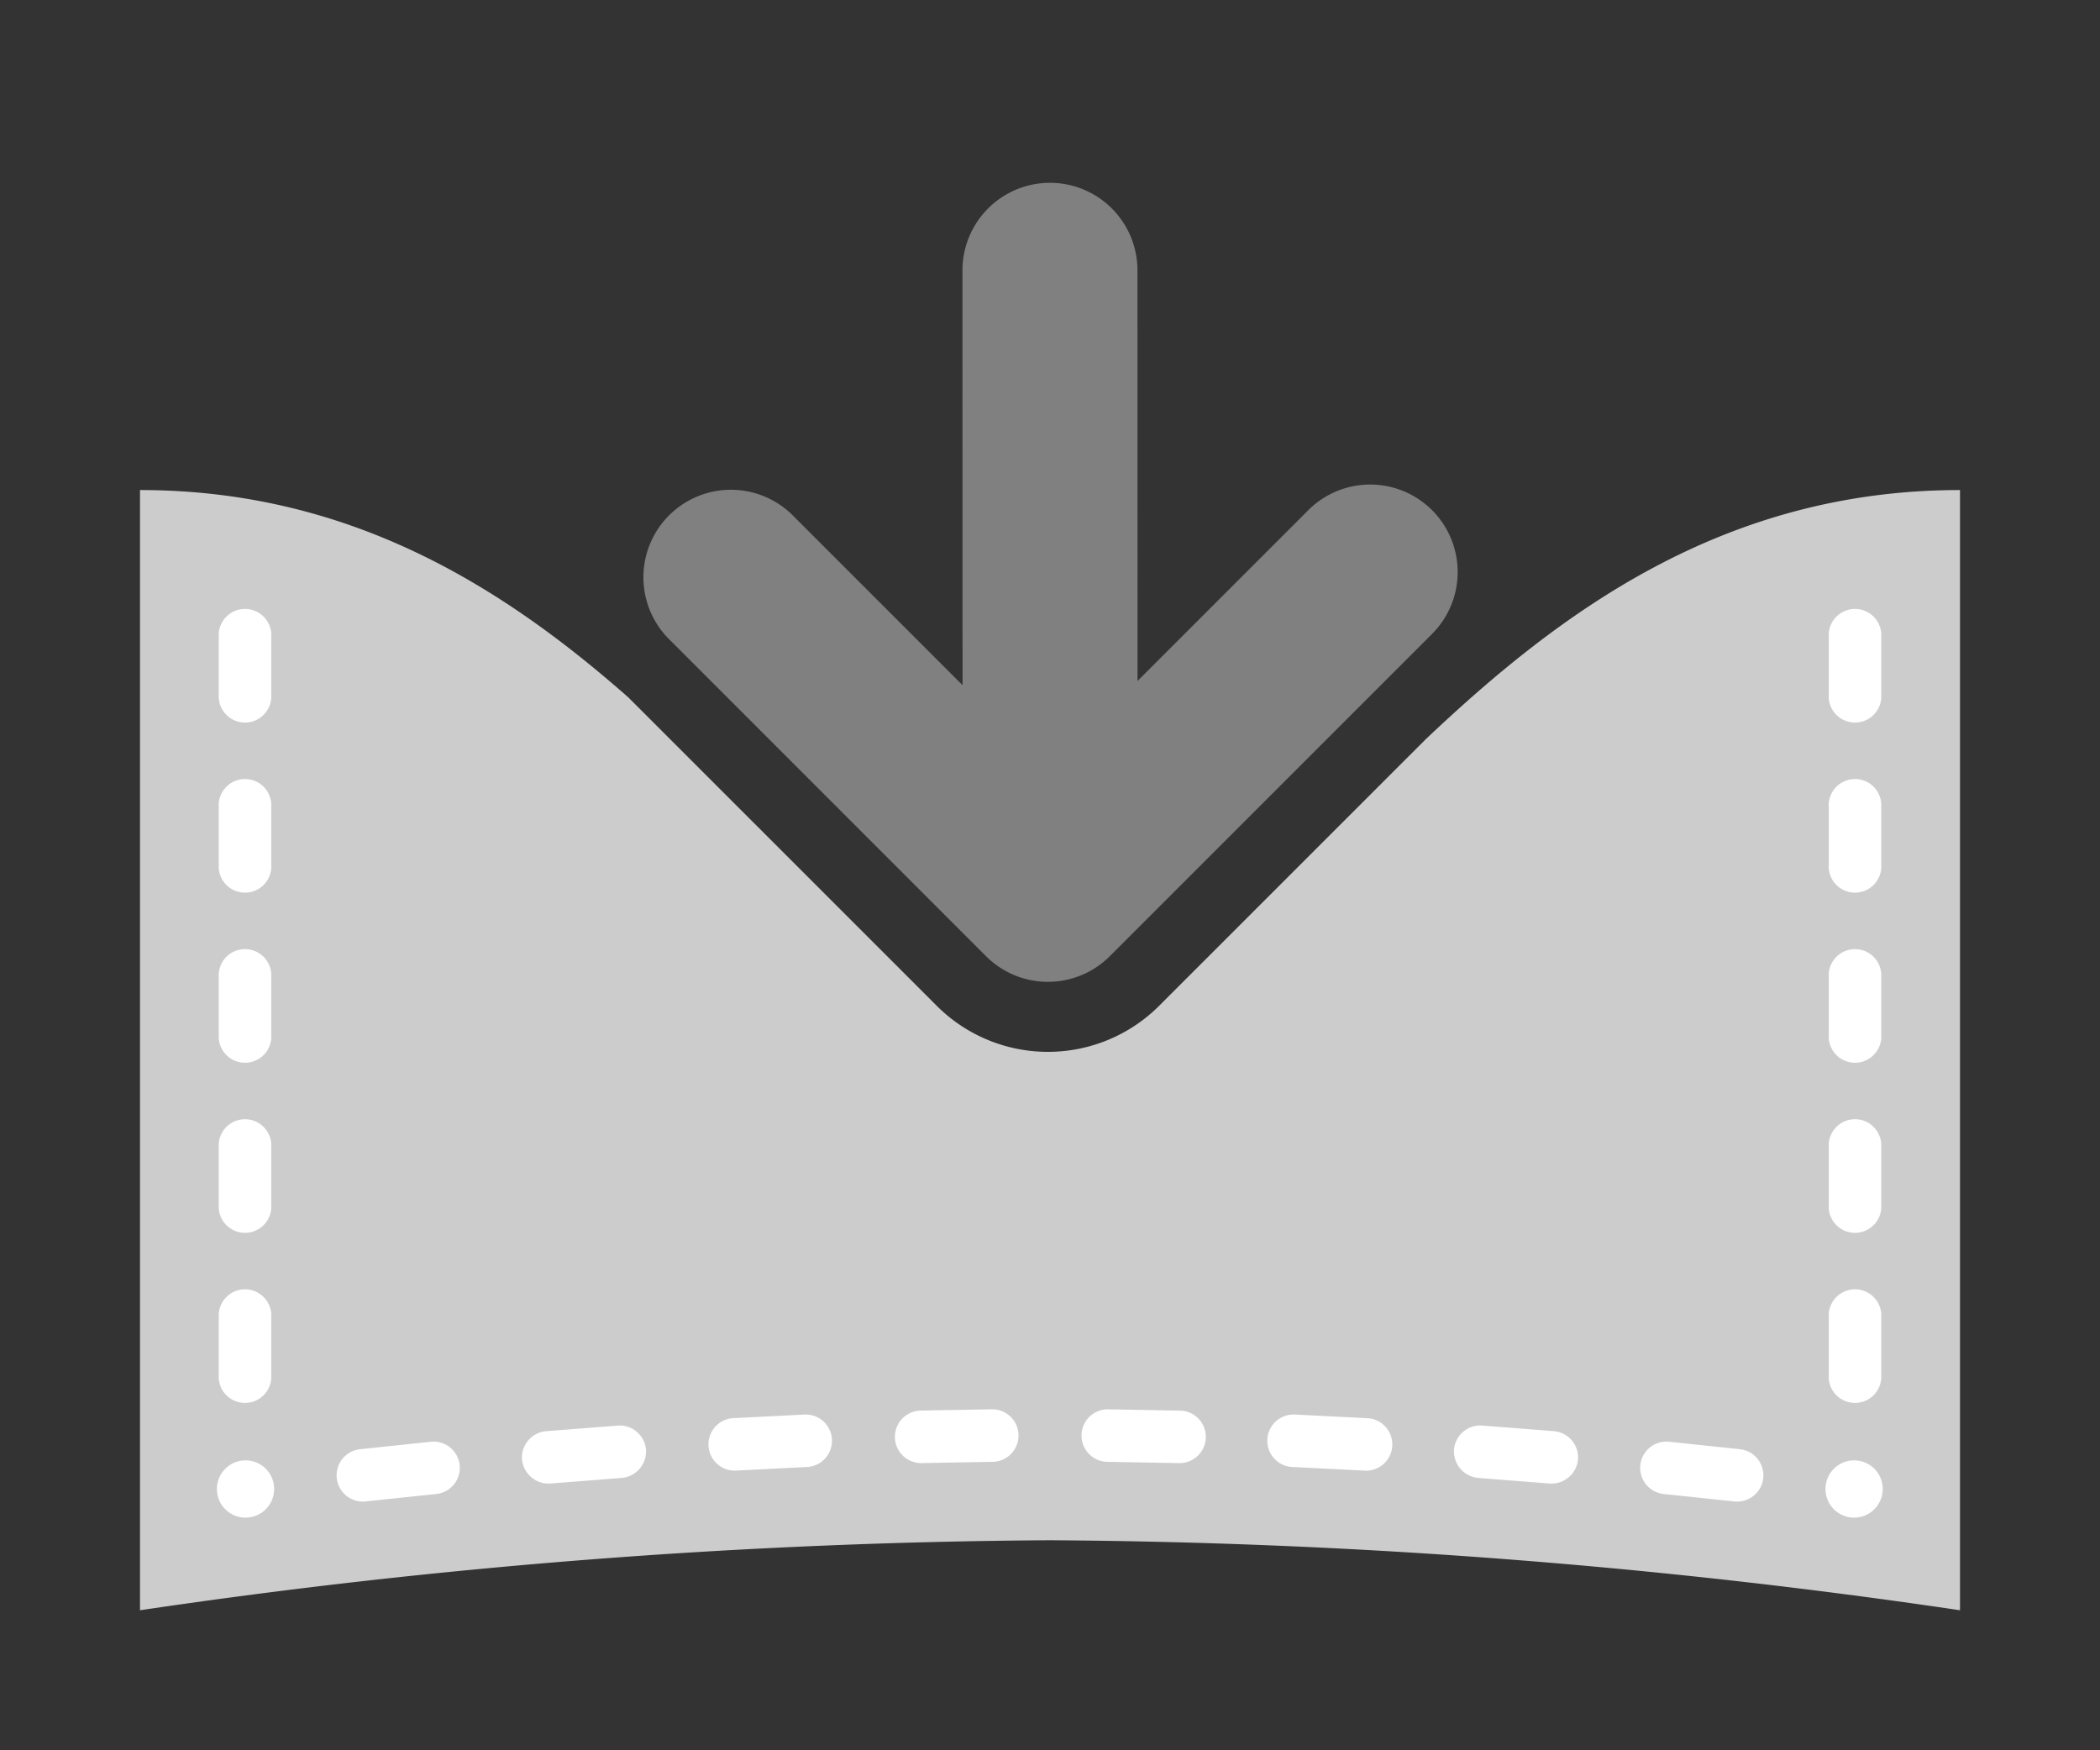
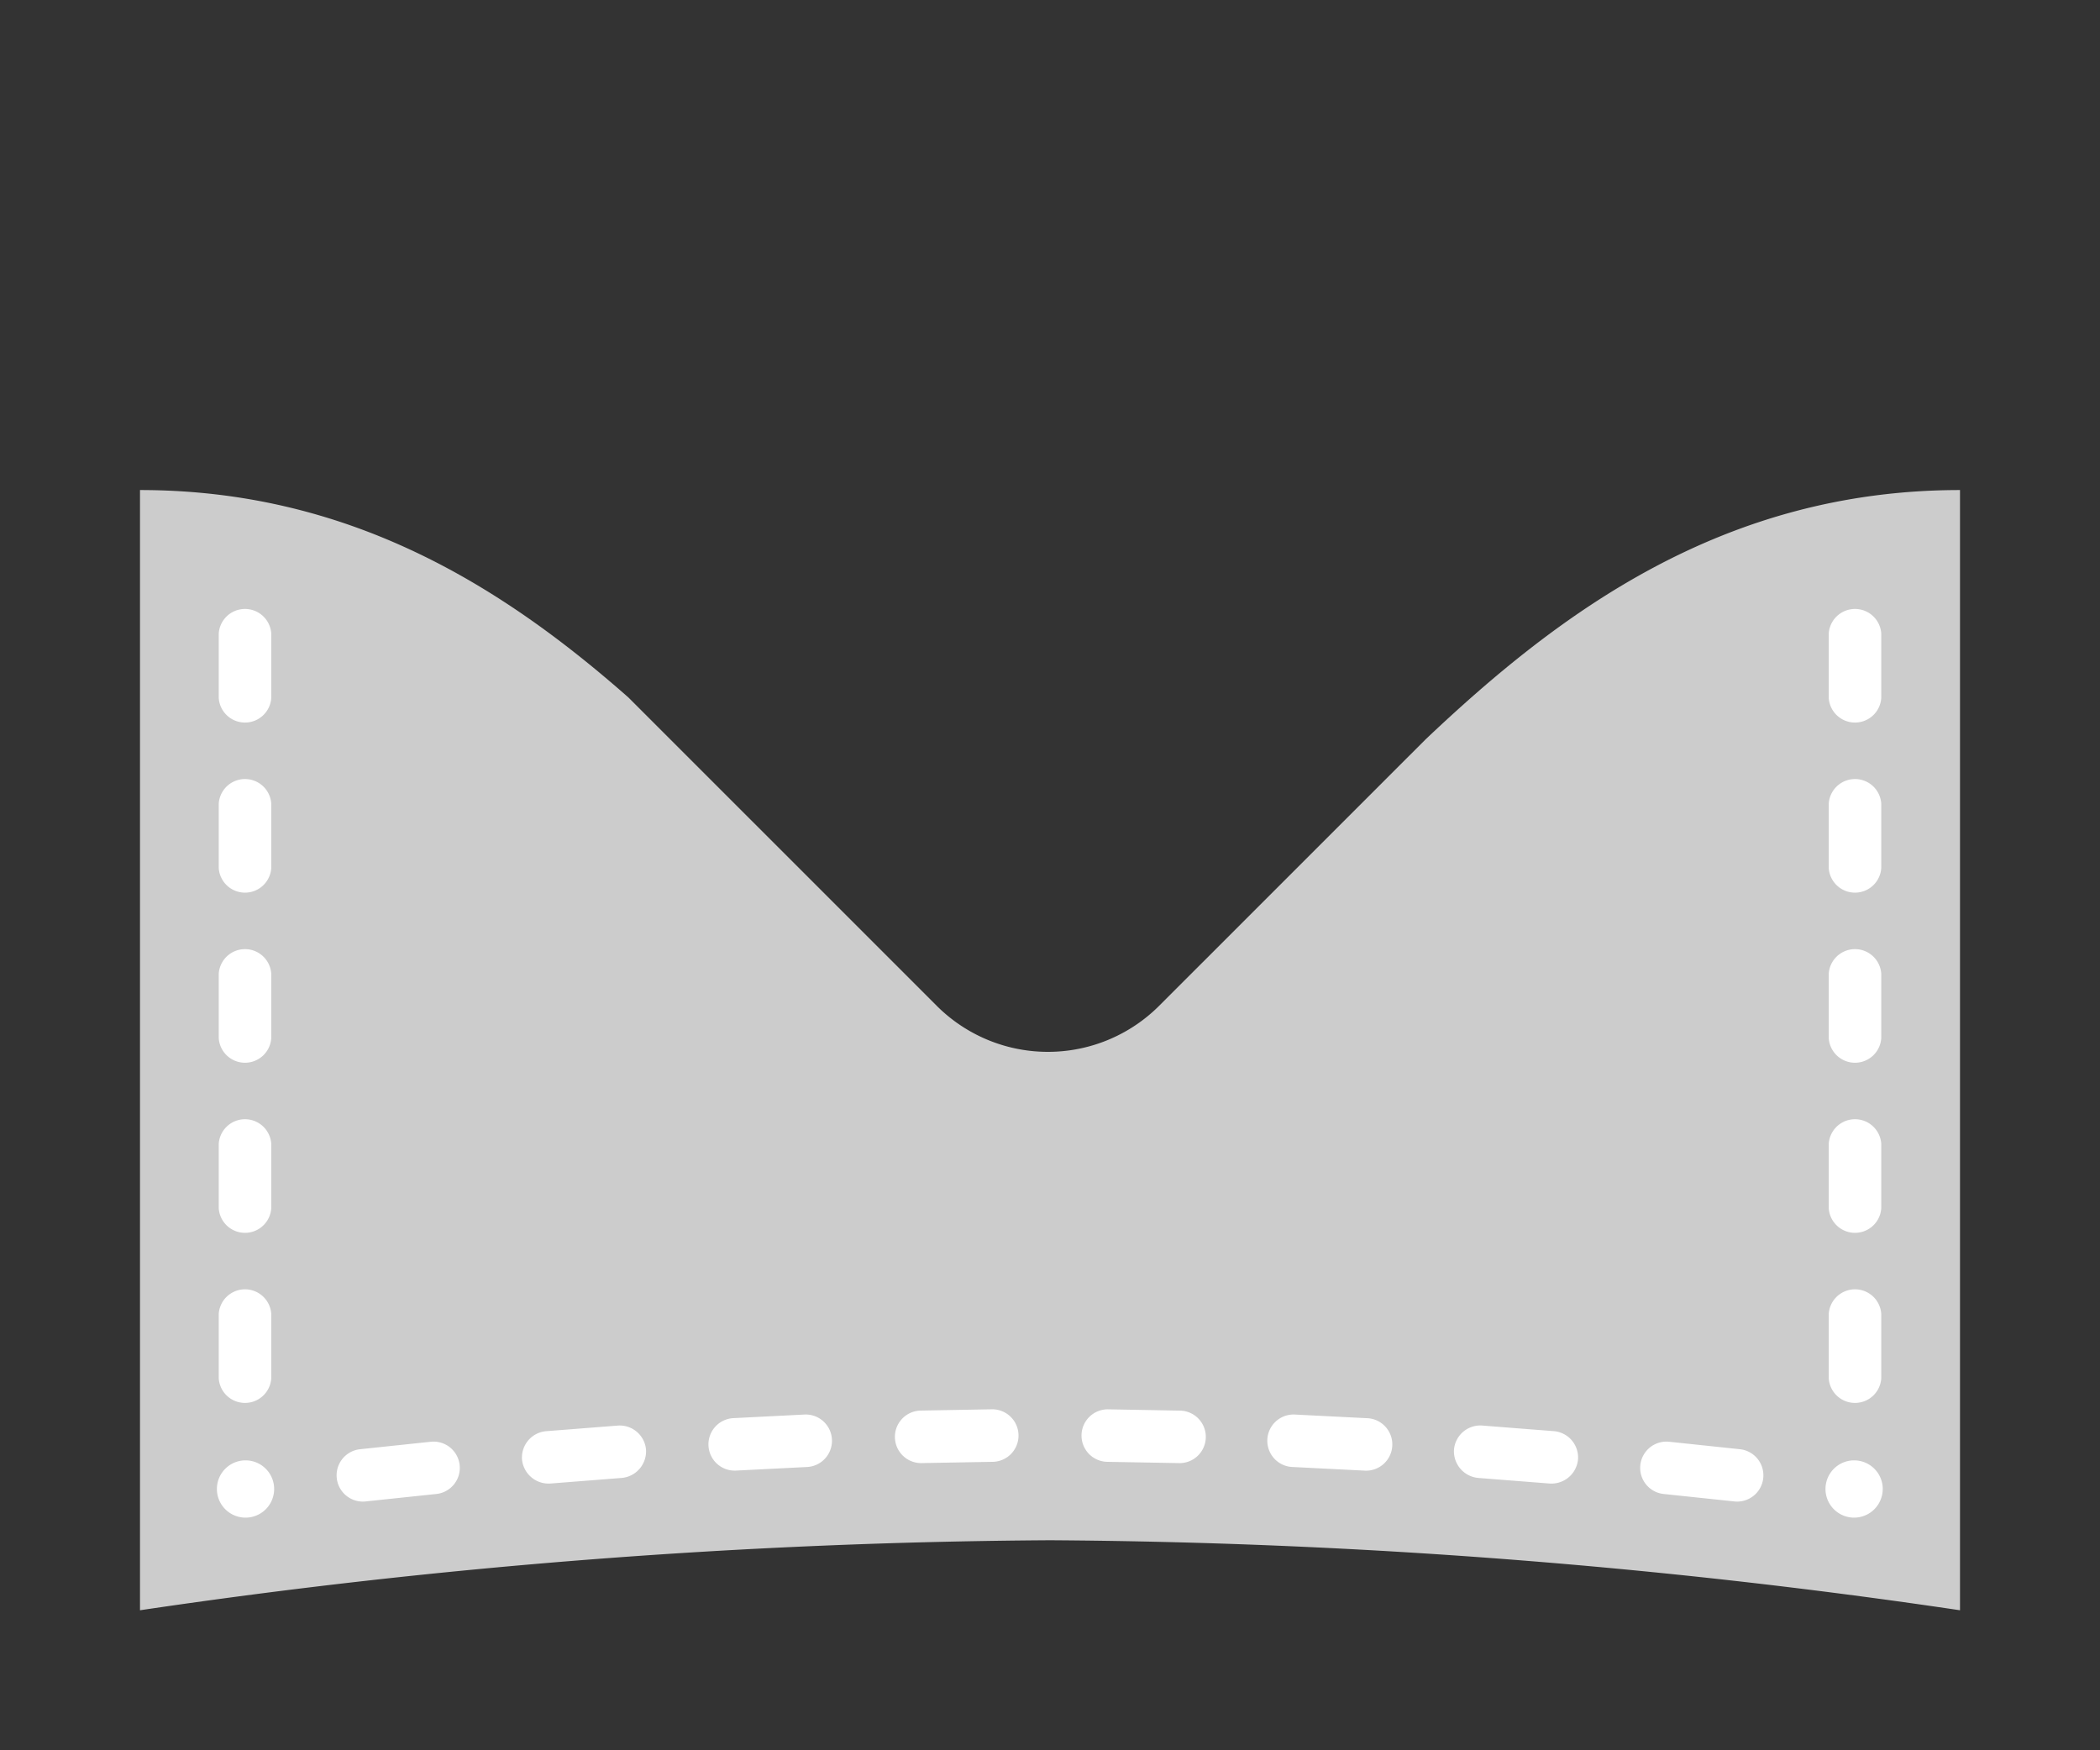
<svg xmlns="http://www.w3.org/2000/svg" viewBox="0 0 60 50" data-name="Ebene 1" id="Ebene_1">
  <rect x="0" y="0" width="60" height="50" fill="#333333" stroke="none" />
  <defs>
    <style>.cls-1{fill:#ccc;}.cls-2{fill:#fff;}.cls-3{fill:gray;}</style>
  </defs>
  <title>smoothy-icon</title>
  <path d="M40.731,21.122l-7.609,7.607a4.495,4.495,0,0,1-6.363-.001l-8.806-8.805C14.37,16.767,9.999,13.999,4,13.999V46a185.157,185.157,0,0,1,26-2,185.157,185.157,0,0,1,26,2V13.999C49.241,13.999,44.552,17.502,40.731,21.122Z" class="cls-1" />
  <path d="M6.25,18.093a0.752,0.752,0,0,1,1.5,0v1.851a0.752,0.752,0,0,1-1.5,0V18.093Zm0,4.859a0.752,0.752,0,0,1,1.5,0v1.851a0.752,0.752,0,0,1-1.5,0V22.952Zm0,4.859a0.752,0.752,0,0,1,1.5,0V29.662a0.752,0.752,0,0,1-1.5,0V27.811Zm0,4.859a0.752,0.752,0,0,1,1.5,0v1.851a0.752,0.752,0,0,1-1.5,0V32.67Zm0,4.859a0.752,0.752,0,0,1,1.5,0V39.38a0.752,0.752,0,0,1-1.5,0V37.529Zm6.212,5.15-2.012.212a0.75,0.75,0,1,1-.165-1.491l2.027-.214A0.75,0.75,0,1,1,12.462,42.679Zm5.291-.458-2.017.158a0.763,0.763,0,0,1-.821-0.683,0.755,0.755,0,0,1,.696-0.812l2.033-.159a0.754,0.754,0,0,1,.814.694A0.764,0.764,0,0,1,17.753,42.221Zm5.3-.313-2.02.102a0.75,0.75,0,1,1-.083-1.498l2.037-.103A0.75,0.75,0,1,1,23.054,41.908Zm5.305-.148-2.021.036a0.75,0.75,0,1,1-.036-1.5l2.041-.037A0.75,0.75,0,1,1,28.358,41.76Zm5.304,0.036L31.642,41.76a0.75,0.75,0,1,1,.017-1.5l2.04,0.037A0.75,0.75,0,1,1,33.663,41.796ZM38.966,42.01l-2.02-.102a0.75,0.75,0,1,1,.066-1.498l2.037,0.103A0.75,0.75,0,1,1,38.966,42.01Zm5.298,0.369-2.017-.158a0.764,0.764,0,0,1-.705-0.803,0.754,0.754,0,0,1,.814-0.694l2.033,0.159a0.755,0.755,0,0,1,.697.812A0.763,0.763,0,0,1,44.264,42.379ZM49.55,42.891l-2.012-.212a0.75,0.75,0,1,1,.149-1.493L49.715,41.4A0.75,0.75,0,1,1,49.55,42.891Zm4.2-3.511a0.752,0.752,0,0,1-1.5,0V37.529a0.752,0.752,0,0,1,1.5,0V39.38Zm0-4.859a0.752,0.752,0,0,1-1.5,0V32.67a0.752,0.752,0,0,1,1.5,0v1.851Zm0-4.859a0.752,0.752,0,0,1-1.5,0V27.811a0.752,0.752,0,0,1,1.5,0V29.662Zm0-4.859a0.752,0.752,0,0,1-1.5,0V22.952a0.752,0.752,0,0,1,1.5,0v1.851Zm0-4.859a0.752,0.752,0,0,1-1.5,0V18.093a0.752,0.752,0,0,1,1.5,0v1.851ZM7.833,42.536a0.818,0.818,0,1,0-.818.818A0.818,0.818,0,0,0,7.833,42.536Zm45.96,0a0.818,0.818,0,1,0-.818.818A0.818,0.818,0,0,0,53.792,42.536Z" class="cls-2" />
-   <path d="M40.916,14.574a2.501,2.501,0,0,0-3.536,0l-4.879,4.879L32.499,7.722a2.5,2.5,0,0,0-5,.001l0.002,11.85-4.881-4.88a2.5,2.5,0,0,0-3.535,3.535l9.088,9.088a2.5,2.5,0,0,0,3.535,0l9.207-9.206A2.5,2.5,0,0,0,40.916,14.574Z" class="cls-3" />
</svg>